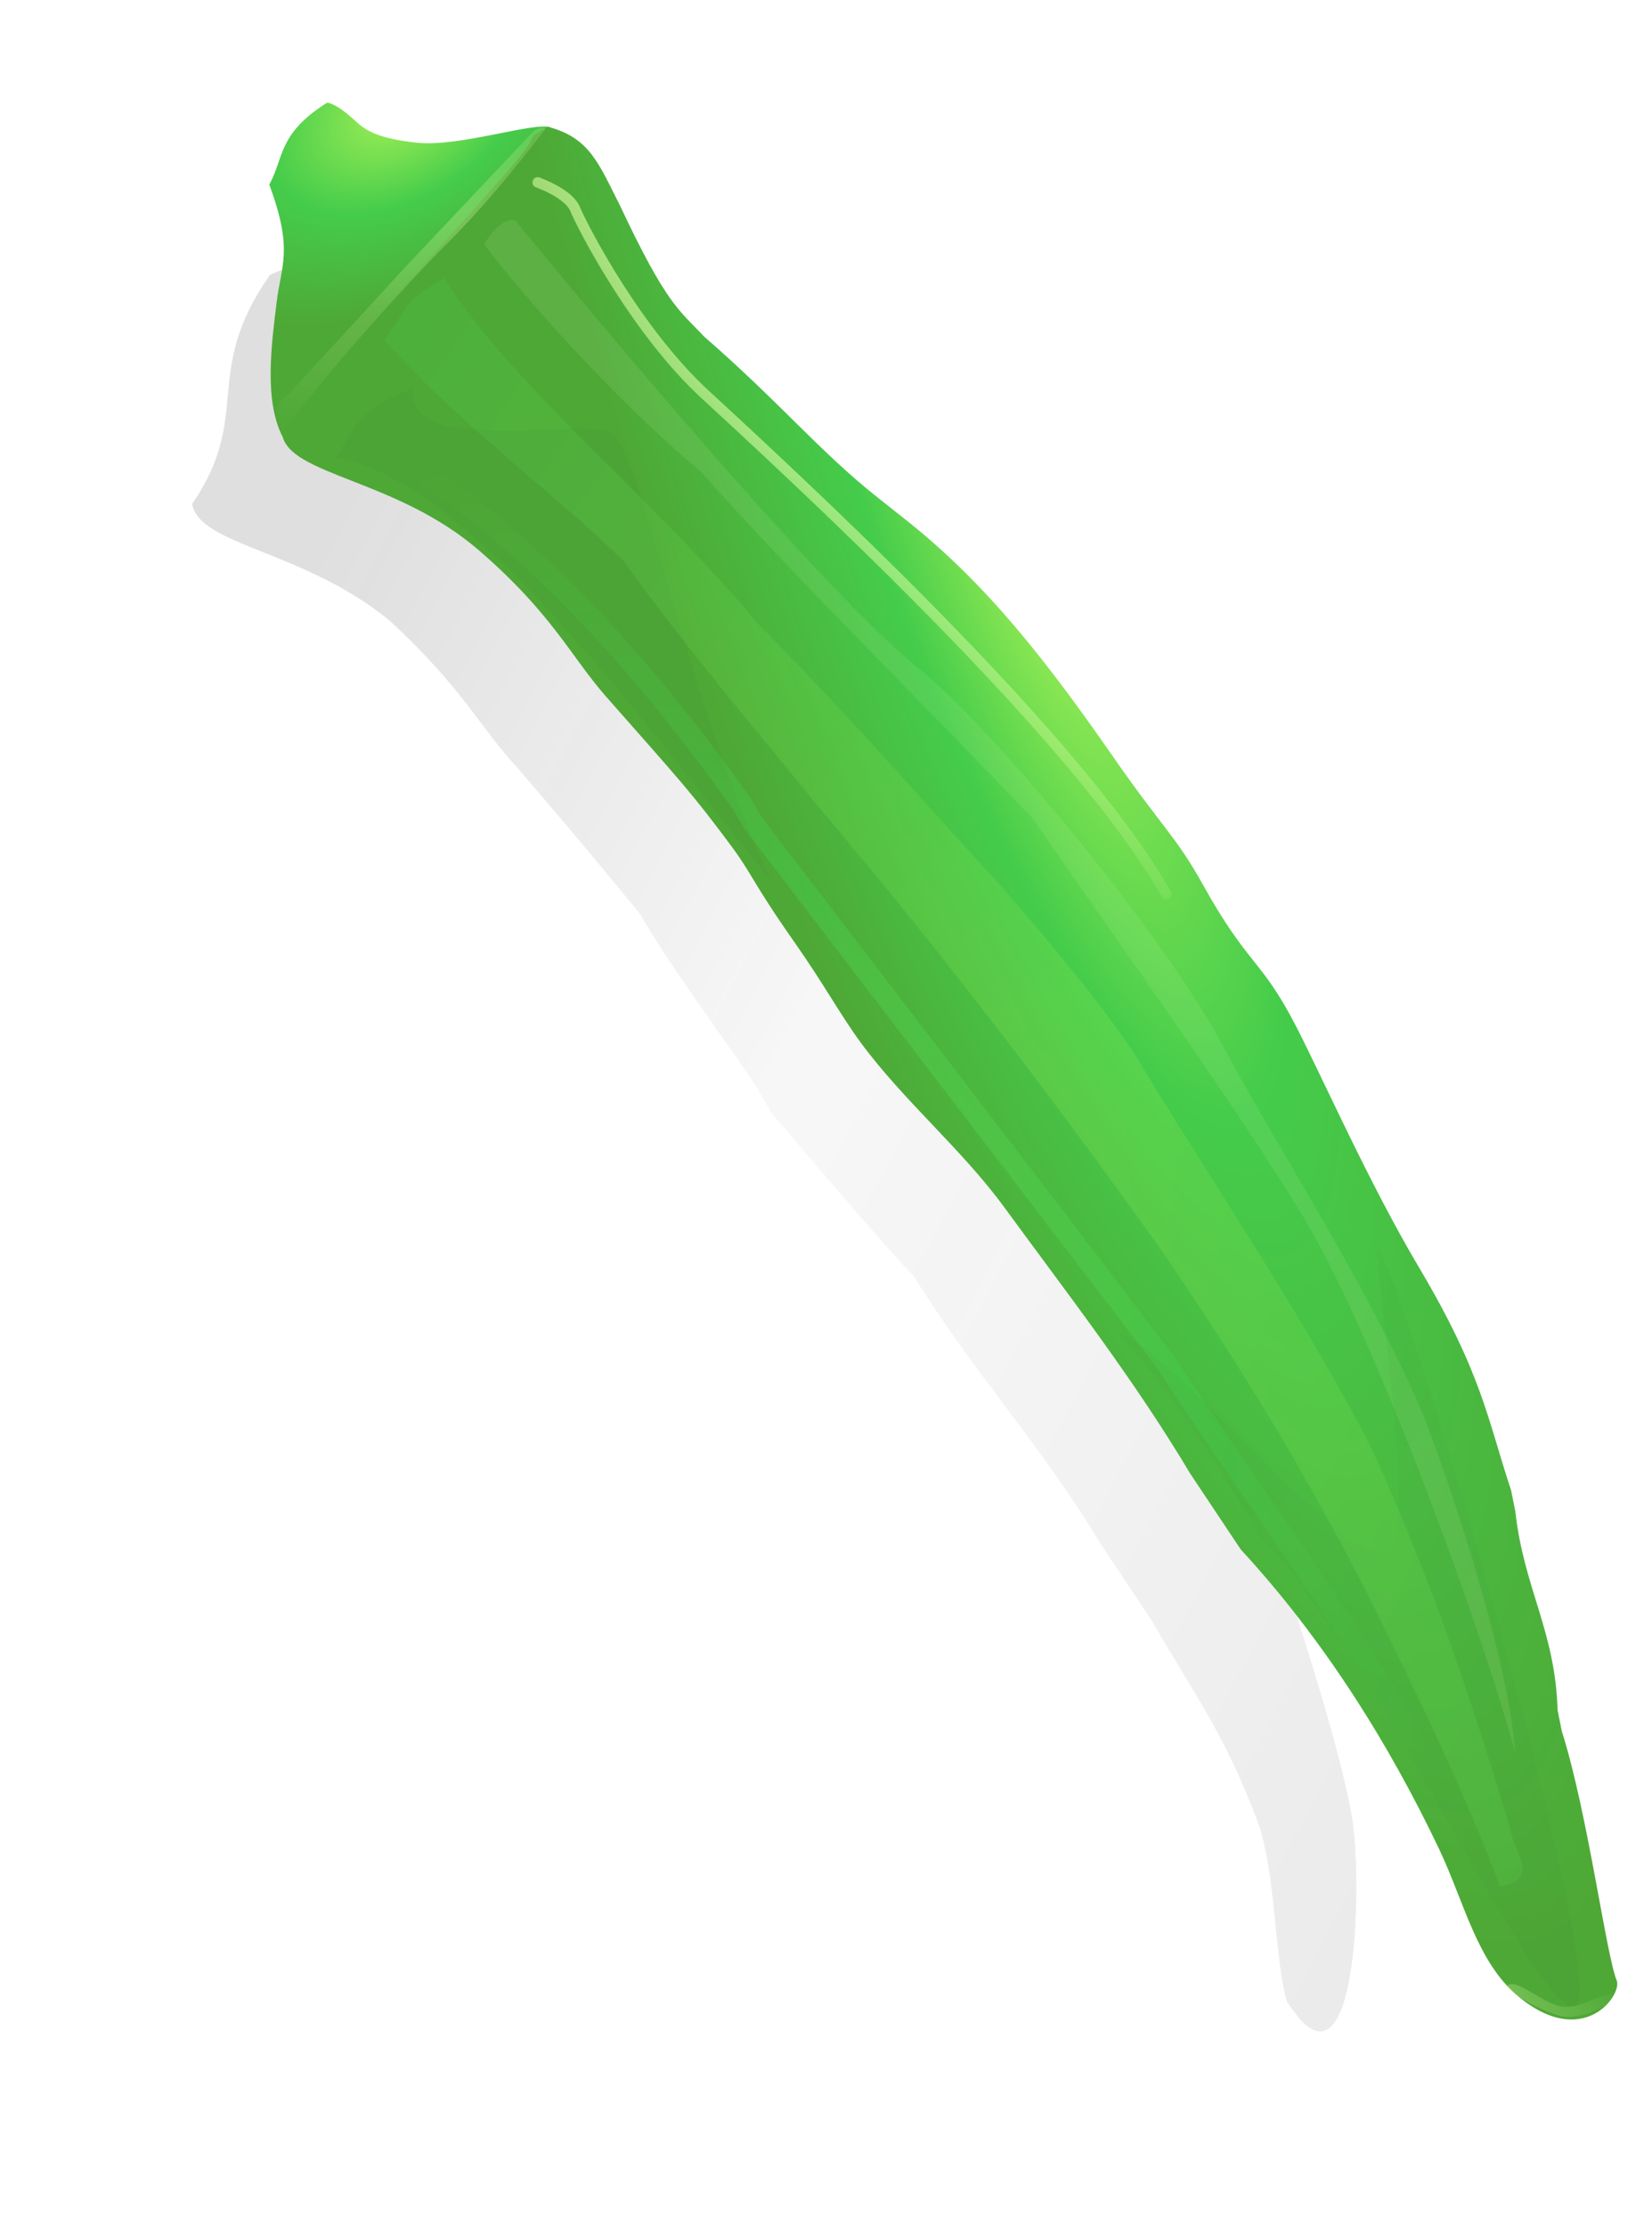
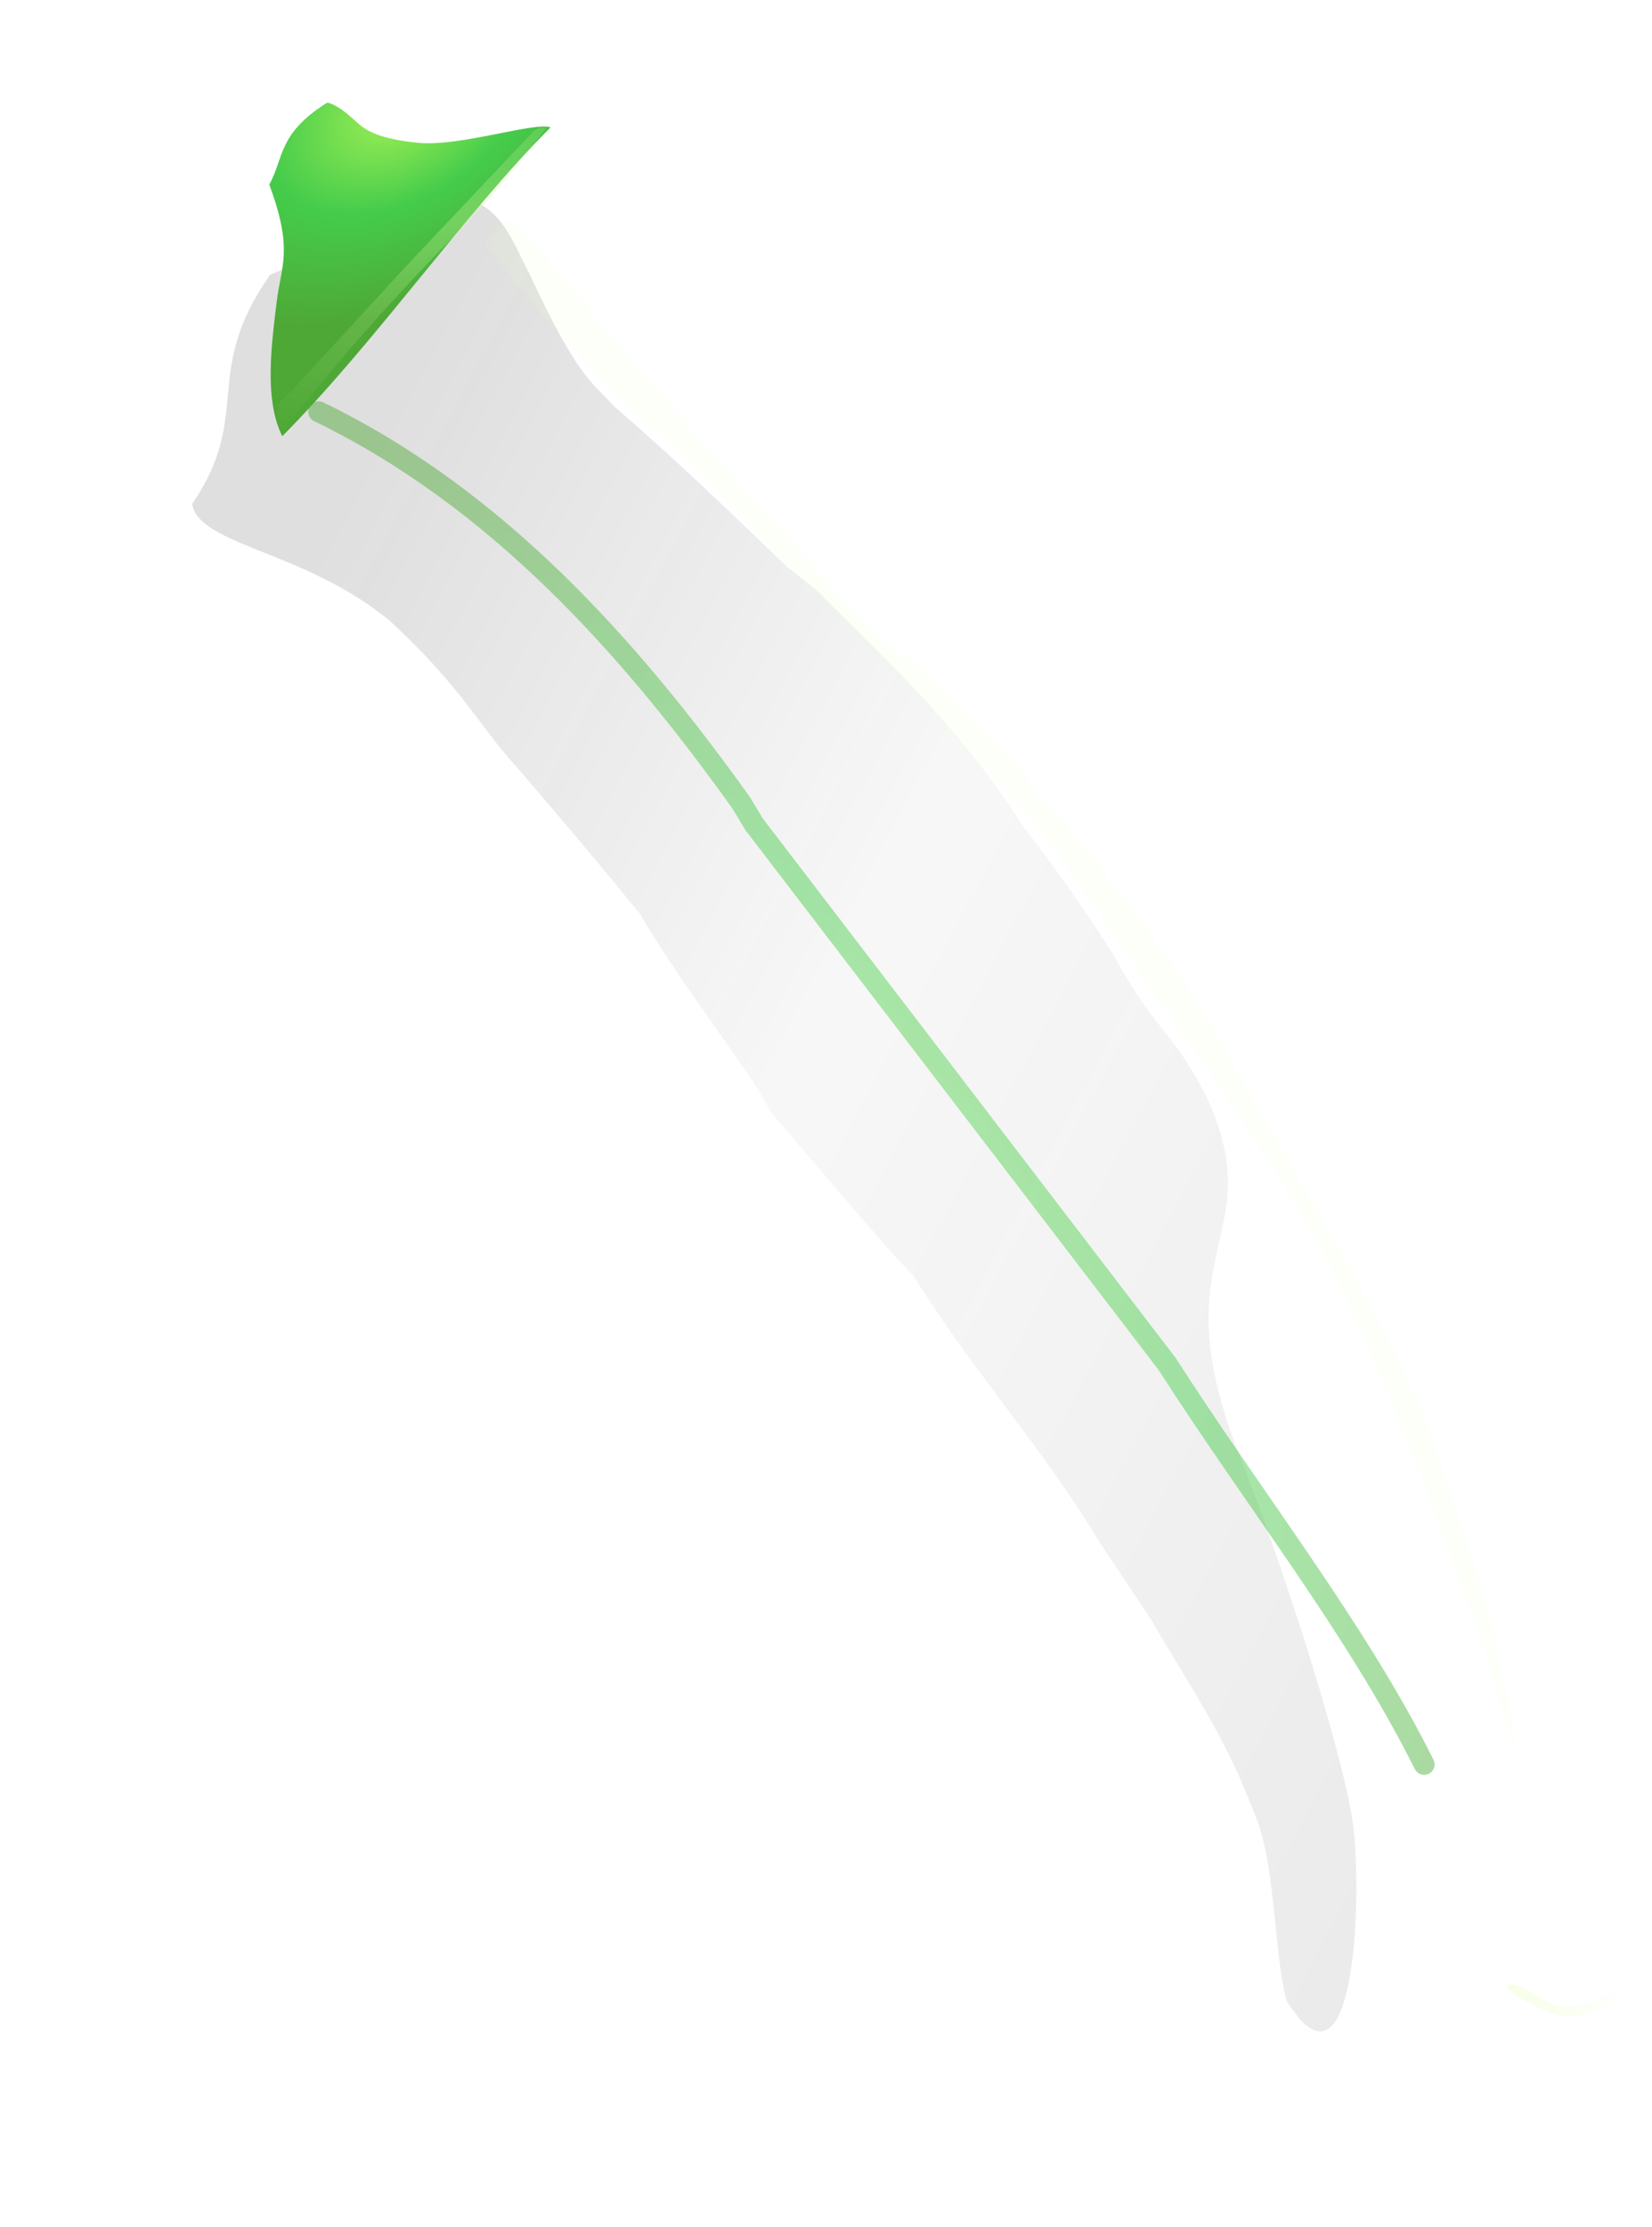
<svg xmlns="http://www.w3.org/2000/svg" xmlns:ns1="http://www.inkscape.org/namespaces/inkscape" xmlns:ns2="http://sodipodi.sourceforge.net/DTD/sodipodi-0.dtd" xmlns:xlink="http://www.w3.org/1999/xlink" id="svg2" viewBox="0 0 331 446" version="1.1" ns1:version="0.48.3.1 r9886" width="100%" height="100%" ns2:docname="okra.svg">
  <ns2:namedview pagecolor="#ffffff" bordercolor="#666666" borderopacity="1" objecttolerance="10" gridtolerance="10" guidetolerance="10" ns1:pageopacity="0" ns1:pageshadow="2" ns1:window-width="1871" ns1:window-height="1056" id="namedview45" showgrid="false" ns1:zoom="1" ns1:cx="315.89001" ns1:cy="49.994764" ns1:window-x="49" ns1:window-y="24" ns1:window-maximized="1" ns1:current-layer="svg2" />
  <title id="title3835">Okra</title>
  <defs id="defs4">
    <linearGradient id="linearGradient4081">
      <stop style="stop-color:#1b1b1b;stop-opacity:1;" offset="0" id="stop4083" />
      <stop style="stop-color:#1b1b1b;stop-opacity:0.486;" offset="1" id="stop4085" />
    </linearGradient>
    <linearGradient id="linearGradient4041">
      <stop style="stop-color:#1b1b1b;stop-opacity:1;" offset="0" id="stop4043" />
      <stop id="stop4049" offset="0.364" style="stop-color:#1b1b1b;stop-opacity:0.234;" />
      <stop style="stop-color:#1b1b1b;stop-opacity:0.721;" offset="1" id="stop4045" />
    </linearGradient>
    <linearGradient ns1:collect="always" id="linearGradient3967">
      <stop style="stop-color:#dfffa8;stop-opacity:1;" offset="0" id="stop3969" />
      <stop style="stop-color:#dfffa8;stop-opacity:0;" offset="1" id="stop3971" />
    </linearGradient>
    <linearGradient id="linearGradient3927">
      <stop id="stop3929" offset="0" style="stop-color:#a2f055;stop-opacity:1;" />
      <stop style="stop-color:#45cc4b;stop-opacity:1;" offset="0.485" id="stop3931" />
      <stop id="stop3933" offset="1" style="stop-color:#4ea836;stop-opacity:1;" />
    </linearGradient>
    <linearGradient id="linearGradient3899">
      <stop id="stop3901" offset="0" style="stop-color:#a2f055;stop-opacity:1;" />
      <stop style="stop-color:#45cc4b;stop-opacity:1;" offset="0.602" id="stop3903" />
      <stop id="stop3905" offset="1" style="stop-color:#4ea836;stop-opacity:1;" />
    </linearGradient>
    <linearGradient id="linearGradient3857">
      <stop id="stop3859" offset="0" style="stop-color:#a2f055;stop-opacity:1;" />
      <stop style="stop-color:#45cc4b;stop-opacity:1;" offset="1" id="stop3861" />
      <stop id="stop3863" offset="1" style="stop-color:#4ea836;stop-opacity:1;" />
    </linearGradient>
    <linearGradient id="linearGradient3827">
      <stop style="stop-color:#a2f055;stop-opacity:1;" offset="0" id="stop3829" />
      <stop id="stop3835" offset="0.411" style="stop-color:#45cc4b;stop-opacity:1;" />
      <stop style="stop-color:#4ea836;stop-opacity:1;" offset="1" id="stop3831" />
    </linearGradient>
    <filter id="filter3763" width="1" y="0" x="0" height="1" color-interpolation-filters="sRGB">
      <feMorphology id="feMorphology3765" in="SourceGraphic" radius="4" result="result0" />
      <feGaussianBlur id="feGaussianBlur3767" in="result0" stdDeviation="8" result="result91" />
      <feComposite id="feComposite3769" operator="in" in2="result91" in="SourceGraphic" />
    </filter>
    <filter id="filter3771" width="1.5" y="-0.25" x="-0.25" height="1.5" color-interpolation-filters="sRGB">
      <feGaussianBlur id="feGaussianBlur3773" stdDeviation="5" result="result1" />
      <feTurbulence id="feTurbulence3775" baseFrequency="0.1" seed="0" result="result2" numOctaves="1" type="fractalNoise" />
      <feDisplacementMap id="feDisplacementMap3777" scale="5" yChannelSelector="G" in2="result2" result="result3" xChannelSelector="R" in="result1" />
      <feComposite id="feComposite3779" operator="atop" in2="result3" />
    </filter>
    <filter id="filter3781" width="1.5" y="-0.25" x="-0.25" height="1.5" color-interpolation-filters="sRGB">
      <feGaussianBlur id="feGaussianBlur3783" stdDeviation="5" result="result1" />
      <feTurbulence id="feTurbulence3785" baseFrequency="0.1" seed="0" result="result2" numOctaves="1" type="fractalNoise" />
      <feDisplacementMap id="feDisplacementMap3787" scale="5" yChannelSelector="G" in2="result2" result="result3" xChannelSelector="R" in="result1" />
      <feComposite id="feComposite3789" operator="atop" in2="result3" />
    </filter>
    <filter id="filter3791" width="1.5" y="-0.25" x="-0.25" height="1.5" color-interpolation-filters="sRGB">
      <feGaussianBlur id="feGaussianBlur3793" stdDeviation="5" result="result1" />
      <feTurbulence id="feTurbulence3795" baseFrequency="0.1" seed="0" result="result2" numOctaves="1" type="fractalNoise" />
      <feDisplacementMap id="feDisplacementMap3797" scale="5" yChannelSelector="G" in2="result2" result="result3" xChannelSelector="R" in="result1" />
      <feComposite id="feComposite3799" operator="atop" in2="result3" />
    </filter>
    <filter id="filter3801" width="1.5" y="-0.25" x="-0.25" height="1.5" color-interpolation-filters="sRGB">
      <feGaussianBlur id="feGaussianBlur3803" stdDeviation="5" result="result1" />
      <feTurbulence id="feTurbulence3805" baseFrequency="0.1" seed="0" result="result2" numOctaves="1" type="fractalNoise" />
      <feDisplacementMap id="feDisplacementMap3807" scale="5" yChannelSelector="G" in2="result2" result="result3" xChannelSelector="R" in="result1" />
      <feComposite id="feComposite3809" operator="atop" in2="result3" />
    </filter>
    <radialGradient ns1:collect="always" xlink:href="#linearGradient3827" id="radialGradient3833" cx="250.196" cy="223.179" fx="250.196" fy="223.179" r="133.71" gradientTransform="matrix(-0.847,0.276,-0.577,-1.768,550.511,398.794)" gradientUnits="userSpaceOnUse" />
    <filter ns1:collect="always" id="filter3841" color-interpolation-filters="sRGB">
      <feGaussianBlur ns1:collect="always" stdDeviation="5.275" id="feGaussianBlur3843" />
    </filter>
    <radialGradient ns1:collect="always" xlink:href="#linearGradient3857" id="radialGradient3853" cx="401.691" cy="1020.319" fx="401.691" fy="1020.319" r="550.631" gradientTransform="matrix(-1.555,-0.662,1.331,-3.128,-747.758,4333.098)" gradientUnits="userSpaceOnUse" />
    <filter ns1:collect="always" id="filter3871" color-interpolation-filters="sRGB">
      <feGaussianBlur ns1:collect="always" stdDeviation="5.89" id="feGaussianBlur3873" />
    </filter>
    <radialGradient ns1:collect="always" xlink:href="#linearGradient3899" id="radialGradient3897" cx="-380.435" cy="861.334" fx="-380.435" fy="861.334" r="542.872" gradientTransform="matrix(1.75,-0.019,0.019,1.739,273.507,-496.169)" gradientUnits="userSpaceOnUse" />
    <radialGradient ns1:collect="always" xlink:href="#linearGradient3927" id="radialGradient3921" cx="100.247" cy="45.54" fx="100.247" fy="45.54" r="27.768" gradientTransform="matrix(-1.803,1.032,-0.669,-1.17,268.954,-56.516)" gradientUnits="userSpaceOnUse" />
    <filter ns1:collect="always" id="filter3947" color-interpolation-filters="sRGB">
      <feGaussianBlur ns1:collect="always" stdDeviation="5.413" id="feGaussianBlur3949" />
    </filter>
    <radialGradient ns1:collect="always" xlink:href="#linearGradient3967" id="radialGradient3973" cx="-172.934" cy="-79.897" fx="-172.934" fy="-79.897" r="268.883" gradientTransform="matrix(2.404,2.347,-0.774,0.793,186.787,396.864)" gradientUnits="userSpaceOnUse" />
    <filter ns1:collect="always" id="filter3985" x="-0.13" width="1.26" y="-0.112" height="1.223" color-interpolation-filters="sRGB">
      <feGaussianBlur ns1:collect="always" stdDeviation="5.488" id="feGaussianBlur3987" />
    </filter>
    <radialGradient ns1:collect="always" xlink:href="#linearGradient3967" id="radialGradient4005" cx="64.999" cy="21.565" fx="64.999" fy="21.565" r="26.97" gradientTransform="matrix(2.931,-0.455,0.247,1.595,-123.695,10.829)" gradientUnits="userSpaceOnUse" />
    <filter ns1:collect="always" id="filter4007" color-interpolation-filters="sRGB">
      <feGaussianBlur ns1:collect="always" stdDeviation="0.289" id="feGaussianBlur4009" />
    </filter>
    <radialGradient ns1:collect="always" xlink:href="#linearGradient3827" id="radialGradient4017" gradientUnits="userSpaceOnUse" gradientTransform="matrix(-0.495,0.181,-0.776,-2.122,500.927,511.959)" cx="282.564" cy="228.422" fx="282.564" fy="228.422" r="133.71" />
    <filter ns1:collect="always" id="filter4037" x="-0.146" width="1.291" y="-0.102" height="1.204" color-interpolation-filters="sRGB">
      <feGaussianBlur ns1:collect="always" stdDeviation="16.23" id="feGaussianBlur4039" />
    </filter>
    <linearGradient ns1:collect="always" xlink:href="#linearGradient4041" id="linearGradient4047" x1="-221.364" y1="266.882" x2="104.105" y2="438.761" gradientUnits="userSpaceOnUse" gradientTransform="translate(199,-65)" />
    <linearGradient ns1:collect="always" xlink:href="#linearGradient4081" id="linearGradient4087" x1="291.916" y1="369.509" x2="175.92" y2="121.314" gradientUnits="userSpaceOnUse" />
    <linearGradient ns1:collect="always" xlink:href="#linearGradient4041" id="linearGradient4113" gradientUnits="userSpaceOnUse" gradientTransform="translate(199,-65)" x1="-221.364" y1="266.882" x2="104.105" y2="438.761" />
    <radialGradient ns1:collect="always" xlink:href="#linearGradient3899" id="radialGradient4121" gradientUnits="userSpaceOnUse" gradientTransform="matrix(1.75,-0.019,0.019,1.739,273.507,-496.169)" cx="-380.435" cy="861.334" fx="-380.435" fy="861.334" r="542.872" />
    <radialGradient ns1:collect="always" xlink:href="#linearGradient3967" id="radialGradient4125" gradientUnits="userSpaceOnUse" gradientTransform="matrix(2.404,2.347,-0.774,0.793,186.787,396.864)" cx="-172.934" cy="-79.897" fx="-172.934" fy="-79.897" r="268.883" />
    <radialGradient ns1:collect="always" xlink:href="#linearGradient3857" id="radialGradient4127" gradientUnits="userSpaceOnUse" gradientTransform="matrix(-1.555,-0.662,1.331,-3.128,-747.758,4333.098)" cx="401.691" cy="1020.319" fx="401.691" fy="1020.319" r="550.631" />
    <linearGradient ns1:collect="always" xlink:href="#linearGradient4041" id="linearGradient3092" gradientUnits="userSpaceOnUse" gradientTransform="translate(220.92,-36.832)" x1="-221.364" y1="266.882" x2="104.105" y2="438.761" />
    <linearGradient ns1:collect="always" xlink:href="#linearGradient3967" id="linearGradient3876" x1="314.652" y1="406.295" x2="319.217" y2="376.303" gradientUnits="userSpaceOnUse" gradientTransform="translate(0.707,1.061)" />
    <linearGradient ns1:collect="always" xlink:href="#linearGradient4081" id="linearGradient3897" gradientUnits="userSpaceOnUse" x1="291.916" y1="369.509" x2="175.92" y2="121.314" gradientTransform="translate(21.92,28.168)" />
    <radialGradient ns1:collect="always" xlink:href="#linearGradient3967" id="radialGradient3902" gradientUnits="userSpaceOnUse" gradientTransform="matrix(2.931,-0.455,0.247,1.595,-101.775,38.997)" cx="64.999" cy="21.565" fx="64.999" fy="21.565" r="26.97" />
    <radialGradient ns1:collect="always" xlink:href="#linearGradient3827" id="radialGradient3906" gradientUnits="userSpaceOnUse" gradientTransform="matrix(-0.495,0.181,-0.776,-2.122,522.847,540.126)" cx="282.564" cy="228.422" fx="282.564" fy="228.422" r="133.71" />
    <radialGradient ns1:collect="always" xlink:href="#linearGradient3927" id="radialGradient3909" gradientUnits="userSpaceOnUse" gradientTransform="matrix(-1.803,1.032,-0.669,-1.17,290.874,-28.348)" cx="100.247" cy="45.54" fx="100.247" fy="45.54" r="27.768" />
    <filter ns1:collect="always" id="filter3968" x="-0.088" width="1.175" y="-0.191" height="1.382">
      <feGaussianBlur ns1:collect="always" stdDeviation="0.466" id="feGaussianBlur3970" />
    </filter>
  </defs>
  <path id="path2830" d="m 38.508,100.947 c 1.365,8.331 22.494,9.296 39.544,23.363 14.362,13.165 18.145,21.386 25.43,29.269 14.96,17.354 24.729,29.456 24.729,29.456 0,0 4.111,7.291 13.087,19.857 5.688,8.332 10.146,13.915 13.147,19.917 9.498,10.976 18.878,22.383 28.773,33.004 11.51,18.644 26.033,34.518 37.236,53.311 l 10.155,15.233 c 9.478,16.298 14.569,22.728 21.244,40.16 3.786,9.887 3.544,28.634 6.055,36.558 l 2.539,3.385 c 11.761,12.766 12.46,-28.593 10.438,-40.533 -2.679,-15.816 -14.553,-52.372 -22.67,-72.76 -16.232,-41.295 6.827,-42.99 -6.603,-71.751 -6.955,-13.433 -9.582,-12.001 -18.556,-28.157 0,0 -7.308,-11.993 -18.079,-25.757 -12.514,-19.775 -26.972,-32.895 -41.364,-47.287 l -5.781,-4.583 C 146.984,103.335 138.452,94.777 123.033,81.371 c -4.877,-5.23 -7.404,-6.17 -16.823,-26.234 -4.189,-8.192 -5.86,-13.845 -14.386,-15.976 L 54.092,55.045 C 40.228,74.918 50.754,83.03 38.508,100.937 z" ns1:connector-curvature="0" style="opacity:0.377;fill:url(#linearGradient3092);fill-opacity:1;filter:url(#filter4037)" ns2:nodetypes="cccccccccsccscccccccccccc" />
  <path id="path3620" d="M 56.558,87.375 C 75.084,68.711 93.222,42.597 110.315,25.507 106.892,24.384 92.099,29.483 83.552,28.584 77.393,27.936 74.247,26.73 72.232,25.113 70.692,23.877 68.51,21.461 65.906,20.626 c -0.151,-0.048 -0.321,-0.089 -0.501,0.026 -9.822,6.25 -8.475,10.987 -11.452,16.321 4.897,13.155 2.352,16.188 1.461,23.653 -0.961,8.052 -2.575,19.309 1.145,26.75 z" ns1:connector-curvature="0" style="fill:url(#radialGradient3909);fill-opacity:1" ns2:nodetypes="ccsssscscc" />
-   <path ns2:nodetypes="cssssssccsssccccsssssscccscc" style="fill:url(#radialGradient3906);fill-opacity:1" ns1:connector-curvature="0" d="m 56.508,86.947 c 1.365,8.331 22.843,8.884 39.544,23.363 14.721,12.762 18.332,21.217 25.43,29.269 15.15,17.188 17.067,19.177 24.729,29.456 4.738,6.356 4.217,7.216 13.087,19.857 5.794,8.258 9.169,14.513 13.147,19.917 8.605,11.689 20.204,21.287 28.773,33.004 12.935,17.685 26.033,34.518 37.236,53.311 l 10.155,15.233 c 16.561,17.952 29.68,38.843 39.775,60.084 4.956,10.428 7.531,22.515 15.755,29.37 13.072,10.895 20.971,-0.238 19.788,-3.136 -2.148,-5.262 -5.795,-33.552 -11.001,-49.931 l -0.846,-4.231 c -0.454,-15.822 -6.749,-24.354 -8.463,-39.775 l -0.846,-4.231 c -4.788,-14.424 -5.782,-23.308 -18.515,-44.753 -10.007,-16.855 -19.476,-38.357 -24.645,-48.339 -6.955,-13.433 -9.582,-12.001 -18.556,-28.157 -5.458,-9.826 -8.112,-11.4 -18.079,-25.757 -13.346,-19.224 -25.414,-34.643 -41.364,-47.287 l -5.781,-4.583 c -11.719,-9.291 -19.379,-18.854 -34.798,-32.26 -4.877,-5.23 -7.404,-6.17 -16.823,-26.234 -4.189,-8.192 -6.002,-13.631 -14.529,-15.763 -2.264,1.762 -2.563,1.029 -3.378,2.923 -2.059,4.787 -37.55,40.734 -49.795,58.641 z" id="path4015" />
  <path id="path2856" d="m 425.038,984.638 c 15.87,39.254 79.864,222.067 86.575,320.085 C 486.941,1208.04 377.117,898.75 303.047,781.57 c -66.67,-108.42 -171.73,-253.21 -254.56,-373.76 -105.73,-110.44 -237.73,-241.08 -317.19,-331.32 -84.52,-70.382 -174.76,-173.53 -208.09,-218.2 12.088,-21.597 26.798,-26.115 30.305,-22.223 0,0 281.59,345.4 385.88,428.3 72.338,57.52 242.43,264.66 294.96,367.7 52.212,96.358 146.004,242.051 190.686,352.571 z" ns1:connector-curvature="0" style="opacity:0.314;fill:#e8fec2;filter:url(#filter3947)" transform="matrix(0.209,0,0,0.209,196.68,78.568)" ns2:nodetypes="sccccccccs" />
  <path ns2:nodetypes="cccccccc" id="path2840" d="M 56.363,86.966 C 64.4,76.031 76.679,62.04 88.204,50.153 95.986,42.551 102.655,34.427 109.362,25.717 c -0.871,-0.31 -1.56,-0.054 -2.327,0.423 L 81.646,53.009 57.95,78.821 c -3.22,2.308 -2.902,4.24 -1.587,8.145 z" ns1:connector-curvature="0" style="opacity:0.541;fill:url(#radialGradient3902);fill-opacity:1;filter:url(#filter4007)" />
  <path id="path3624" d="m -635.56,18.68 c 170.22,82.34 298.4,225.48 405.24,375.06 l 12.122,20.203 395.98,517.2 c 84.954,132.34 181.46,253.82 246.48,383.86" ns1:connector-curvature="0" style="opacity:0.691;fill:none;stroke:url(#radialGradient4121);stroke-width:20;stroke-linecap:round;stroke-opacity:1;filter:url(#filter3871)" transform="matrix(0.209,0,0,0.209,196.68,78.568)" />
-   <path ns2:nodetypes="csccc" ns1:connector-curvature="0" id="path4013" d="m 82.769,77.66 c -1.499,14.871 36.057,4.951 40.354,9.51 5.953,6.317 15.58,55.836 31.532,89.438 -21.725,-26.342 -59.488,-80.416 -87.344,-84.927 5.221,-9.035 5.993,-9.973 15.459,-14.02 z" style="opacity:0.164;fill:#1b1b1b;fill-opacity:1;stroke:none;filter:url(#filter3985)" />
-   <path style="opacity:0.164;fill:url(#linearGradient3897);fill-opacity:1;stroke:none;filter:url(#filter3985)" d="m 278.12,310.69 c 5.877,-1.853 -1.773,-48.966 -2.25,-60.848 5.953,6.317 47.155,149.41 39.798,152.053 -7.357,2.642 -38.204,-67.481 -62.926,-93.971 -11.697,-18.755 -17.796,-28.912 -28.973,-41.02 12.469,4.047 44.532,46.882 54.35,43.786 z" id="path3975" ns1:connector-curvature="0" ns2:nodetypes="sczccs" />
-   <path id="path2864" d="M 176.946,480.765 C 98.598,343.665 -118.874,136.564 -265.005,2.176 -330.243,-57.819 -381.423,-155.807 -389.92,-175.98 c -4.601,-10.924 -22.604,-20.219 -35.667,-25.175" ns1:connector-curvature="0" style="fill:none;stroke:url(#radialGradient4125);stroke-width:10;stroke-linecap:round;filter:url(#filter3801)" transform="matrix(0.209,0,0,0.209,196.68,78.568)" ns2:nodetypes="cssc" />
-   <path id="path2854" d="m 507.1,1377.6 c 2.694,22.223 29.631,46.467 -10.102,54.548 -35.02,-93.3 -76.39,-177.4 -119.2,-264.6 -57.54,-115.7 -125.31,-227.8 -200.01,-337.37 -105.63,-149.15 -217.1,-294.91 -335.37,-434.37 -51.86,-63.97 -123.92,-148.15 -185.87,-234.35 -71.16,-69.137 -159.05,-131.76 -233.99,-217.24 14.336,-18.095 34.664,-38.605 62.262,-53.487 63.042,101.51 205.62,215.56 299.01,329.31 92.759,93.537 150.738,161.954 230.538,248.414 33.362,37.7 97.567,113.185 131.095,163.726 76.1,126.61 162.3,251.2 228.3,379.87 62.369,136.15 101.49,259.55 133.34,365.68 z" ns1:connector-curvature="0" style="opacity:0.473;fill:url(#radialGradient4127);fill-opacity:1;filter:url(#filter3841)" transform="matrix(0.209,0,0,0.209,196.68,78.568)" ns2:nodetypes="cccccccccccccc" />
  <path style="opacity:0.618;fill:url(#linearGradient3876);fill-opacity:1;stroke:none;filter:url(#filter3968)" d="m 312.555,395.774 c 1.341,-2.316 8.226,-3.073 10.523,-6.206 2.297,-3.133 1.652,-6.208 3.695,-9.006 1.275,-1.746 1.504,5.947 -2.302,10.435 -2.047,2.414 -13.514,7.536 -11.916,4.777 z" id="path3868" ns1:connector-curvature="0" ns2:nodetypes="szsss" transform="matrix(0.611,0.792,-0.792,0.611,425.036,-91.941)" />
</svg>